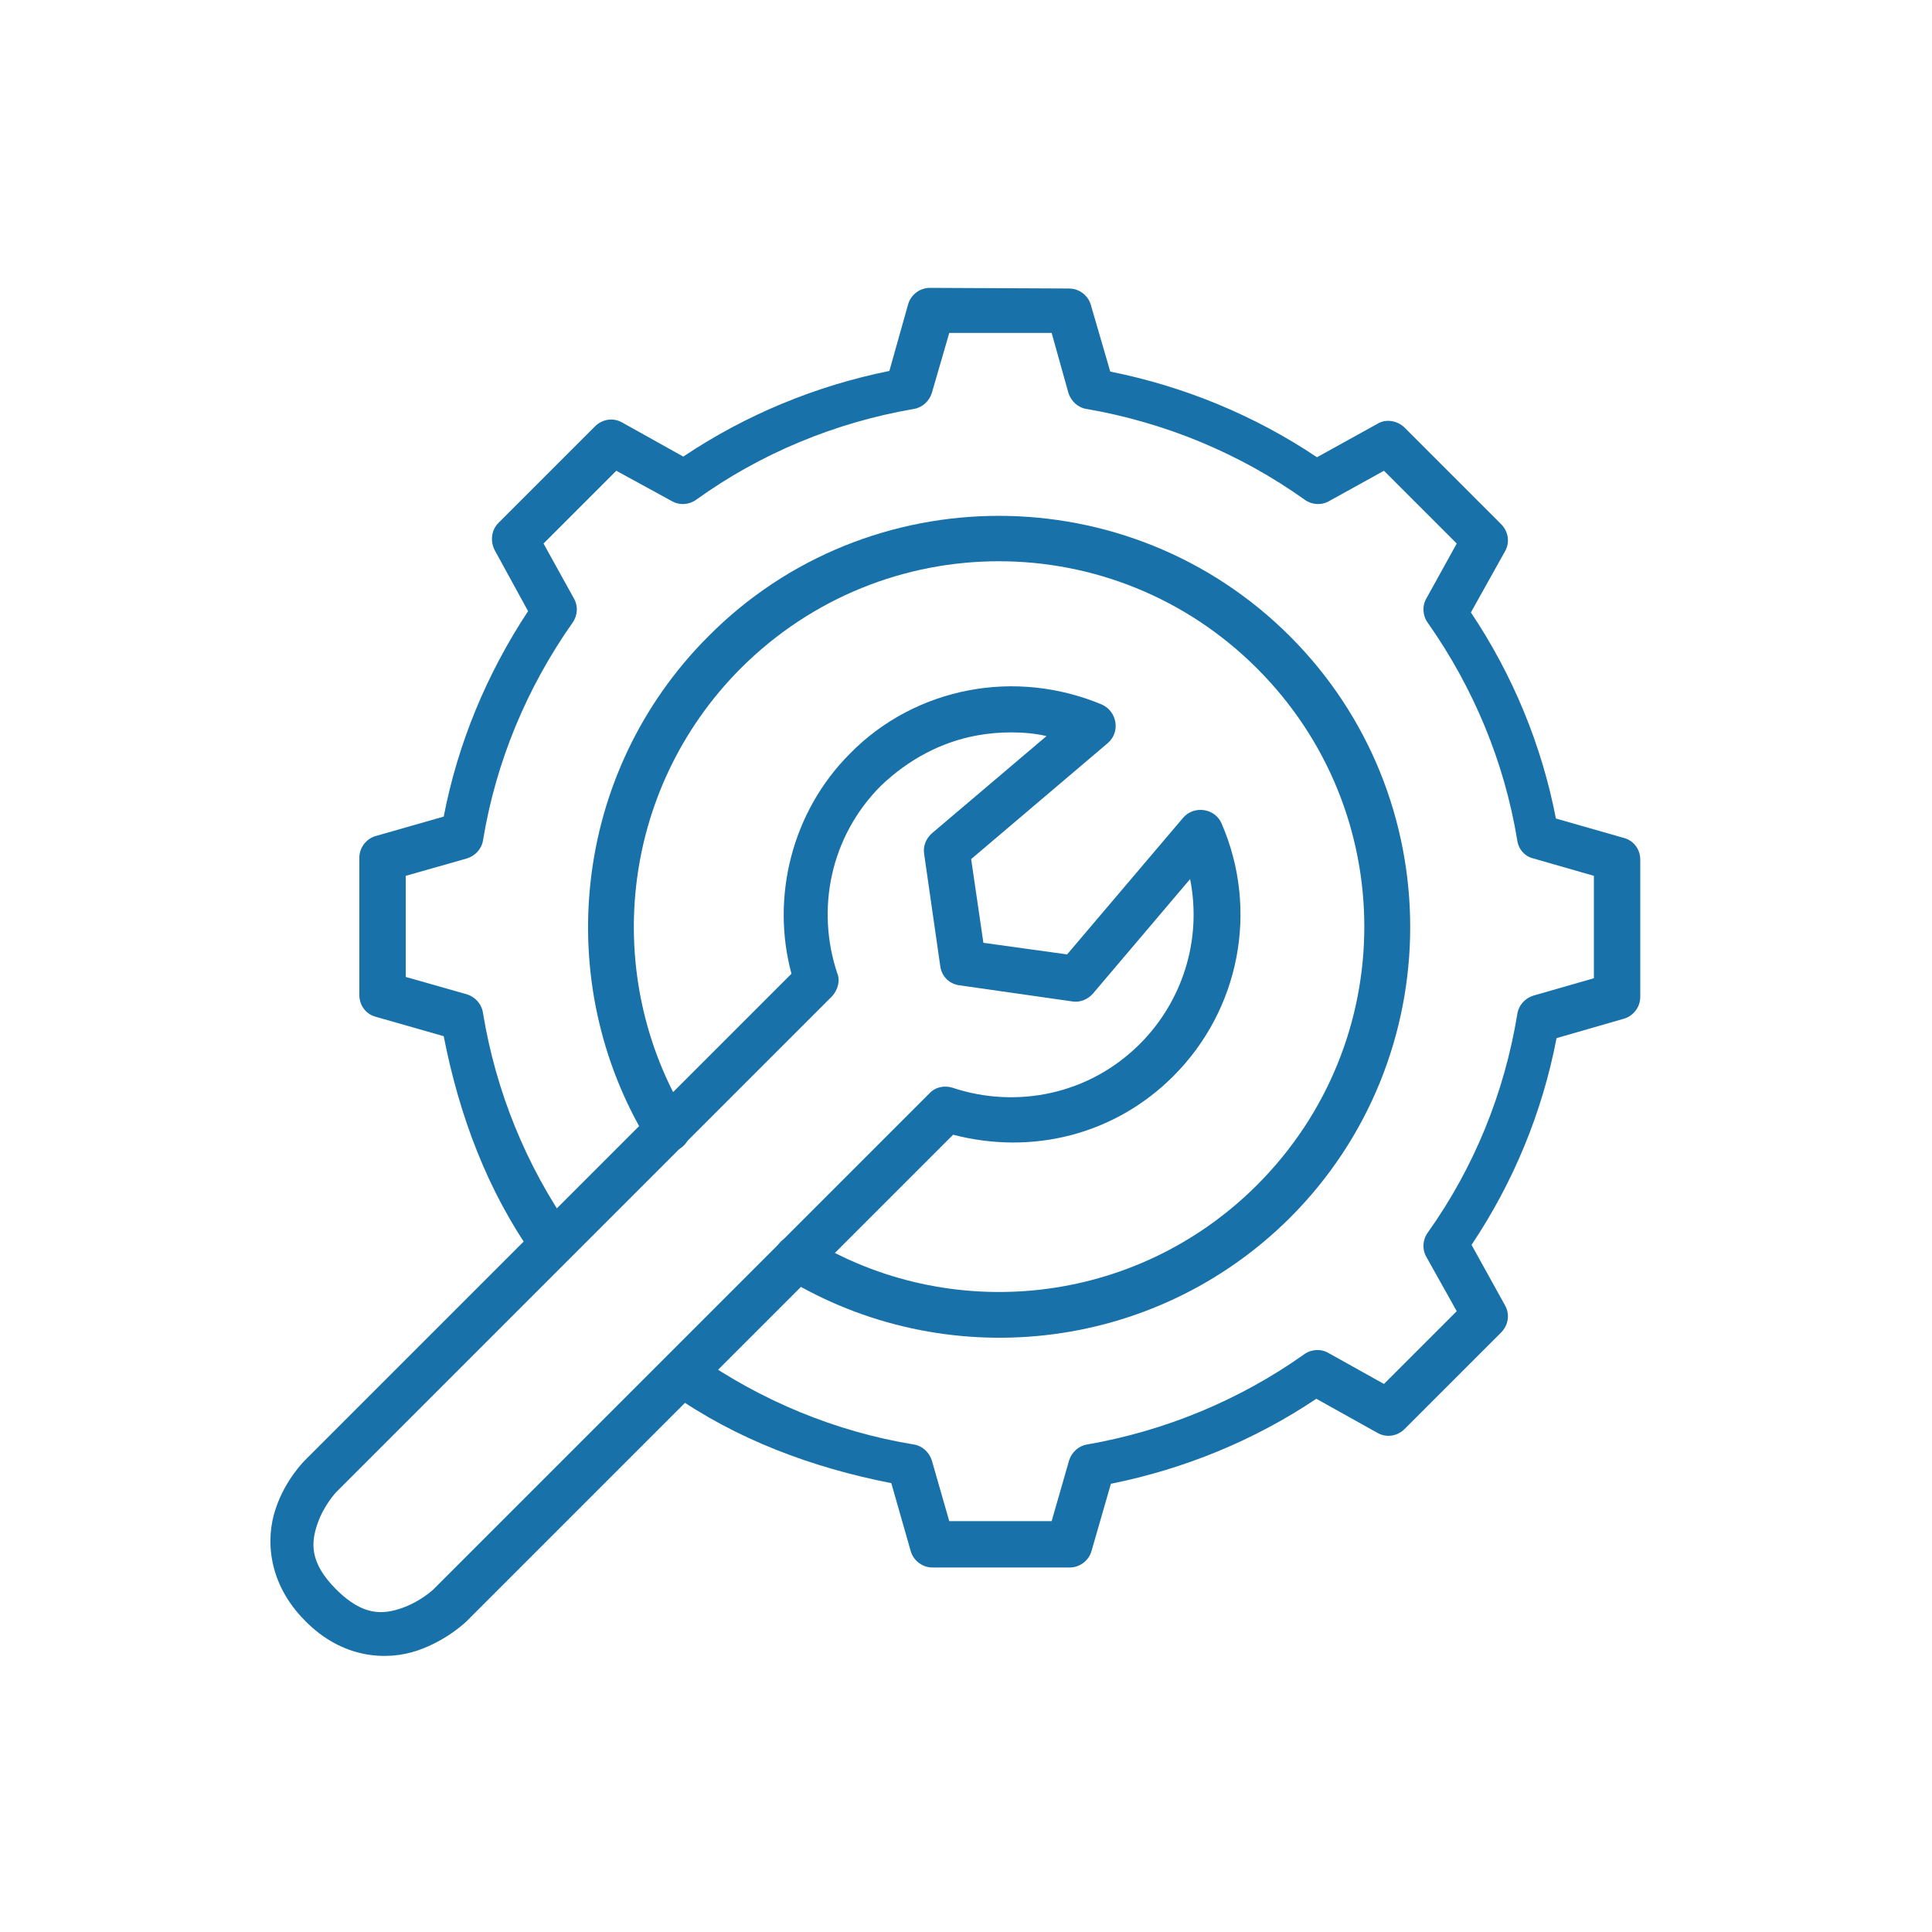
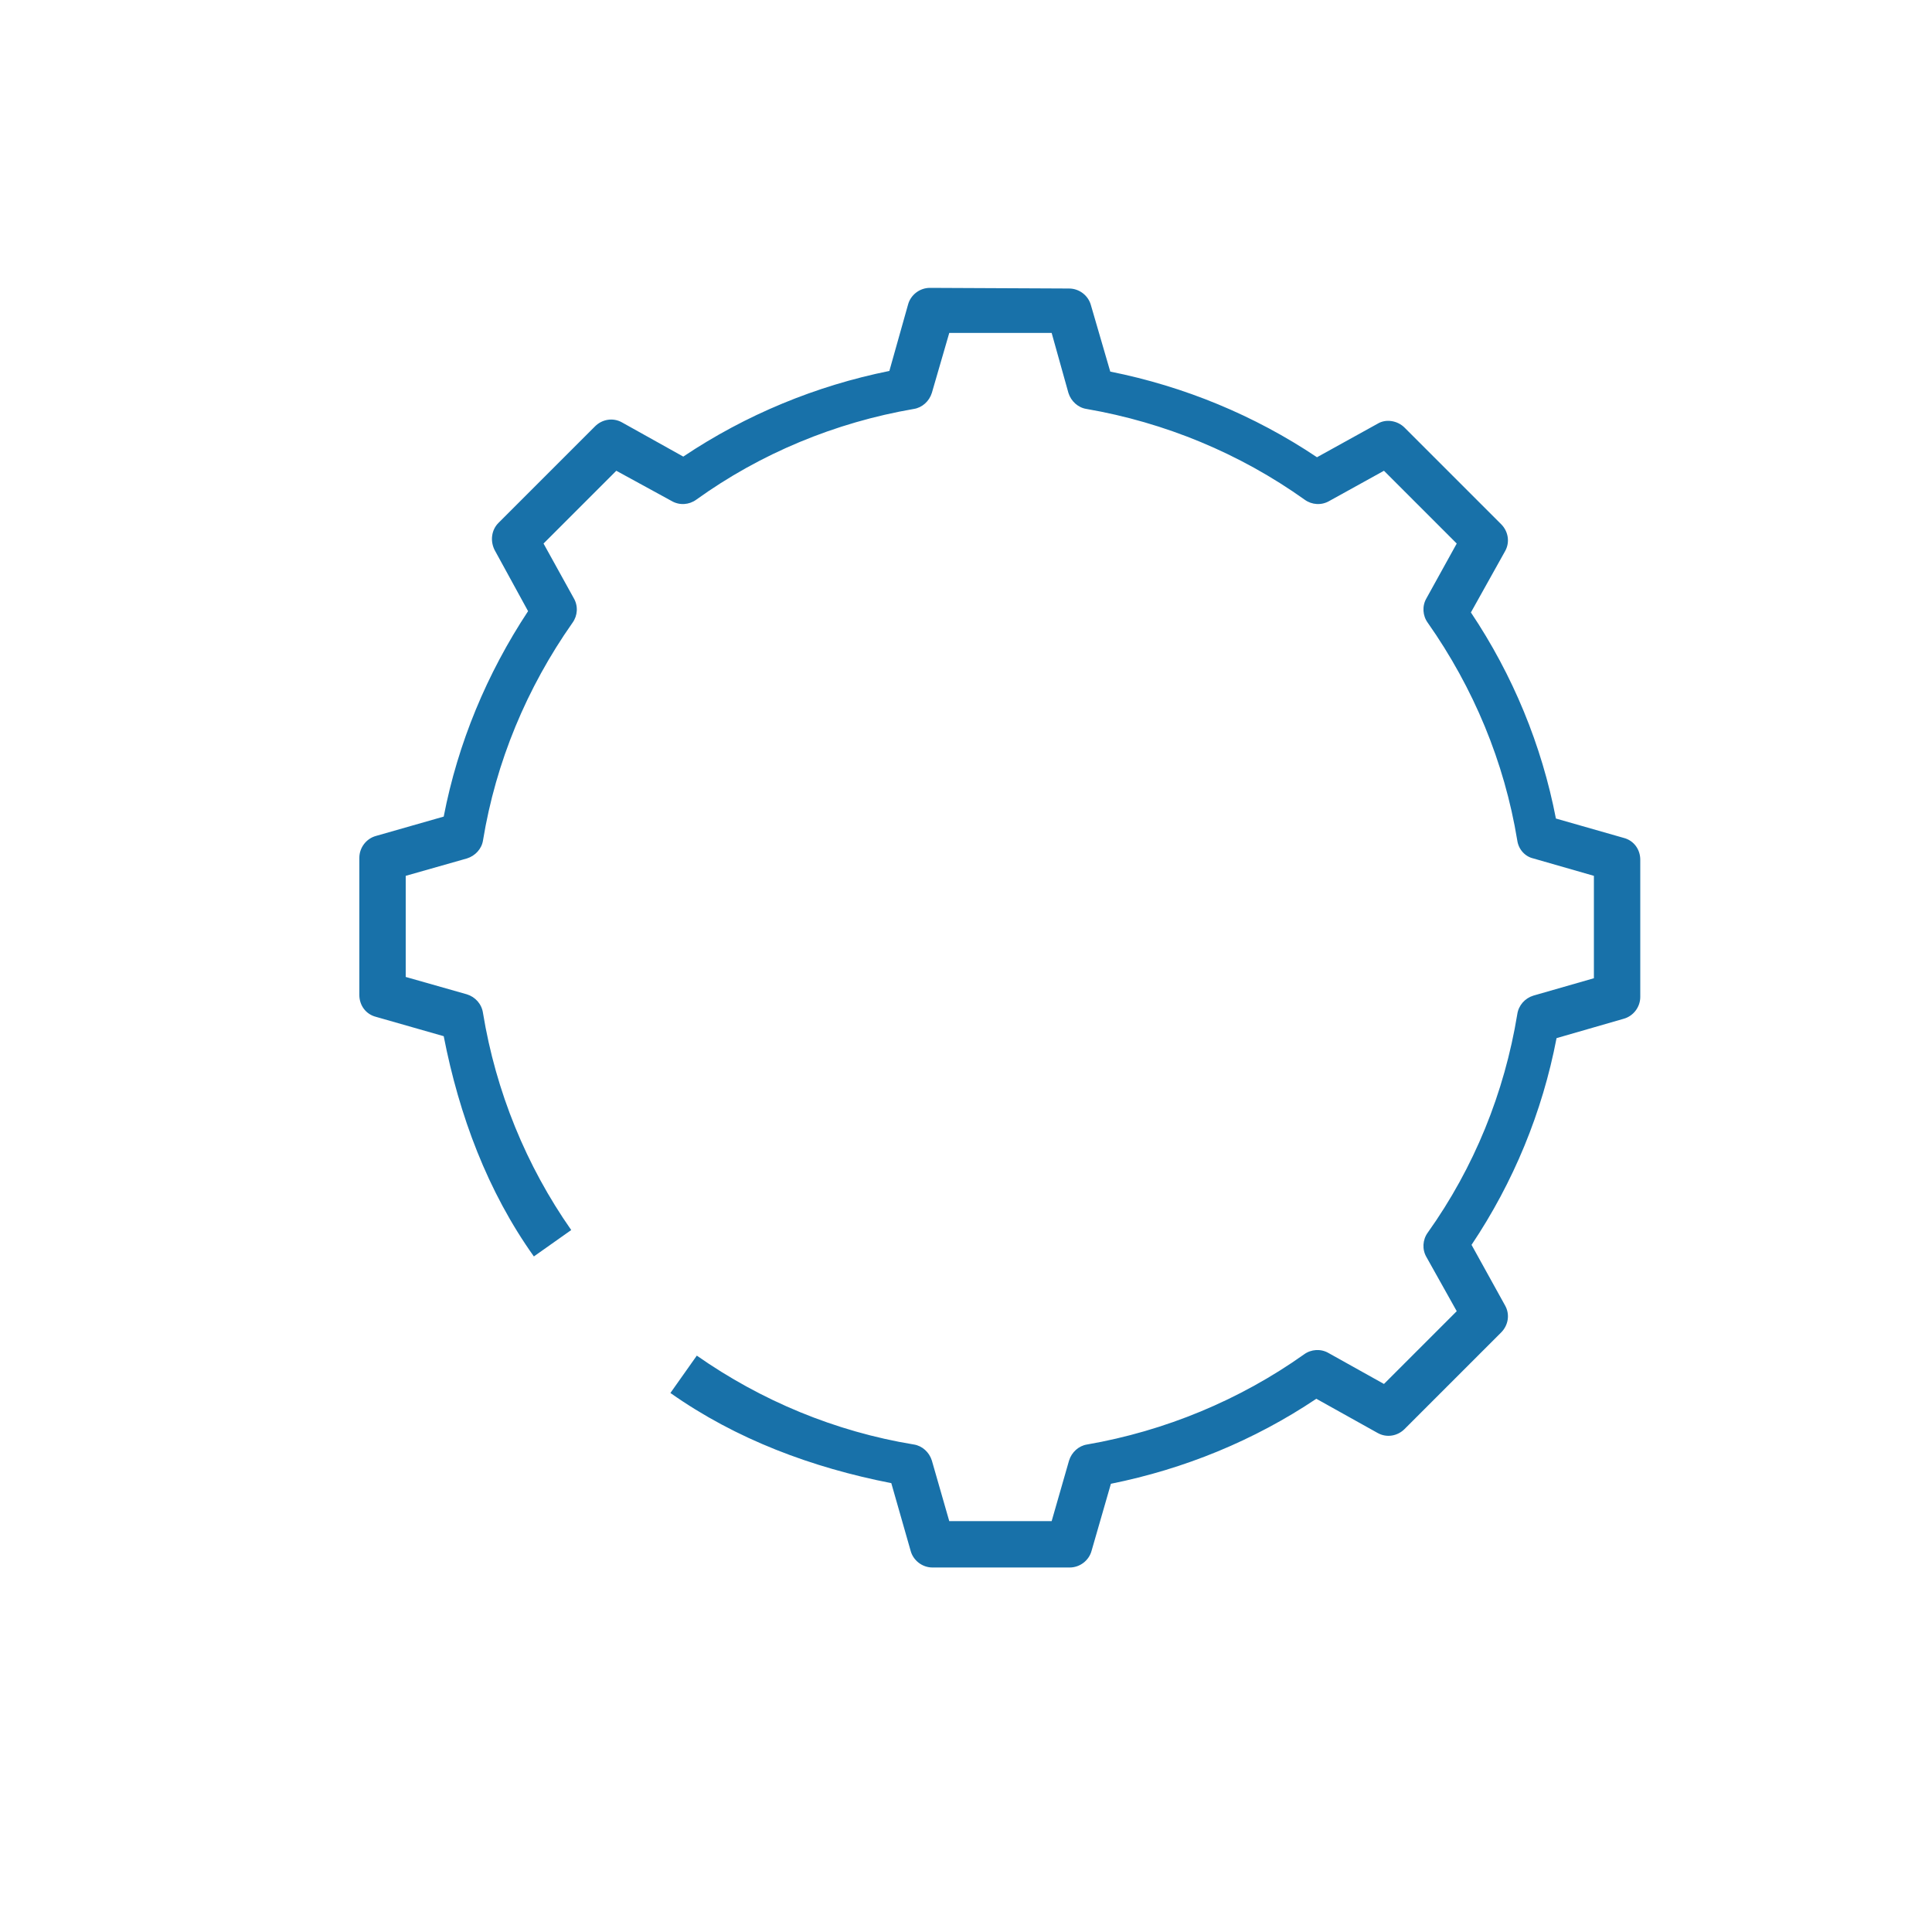
<svg xmlns="http://www.w3.org/2000/svg" version="1.1" id="Layer_1" x="0px" y="0px" viewBox="0 0 300 300" style="enable-background:new 0 0 300 300;" xml:space="preserve">
  <style type="text/css"> .st0{fill:#1871A9;} </style>
  <g>
-     <path class="st0" d="M150.4,107.2c-6.8,1.3-13.3,4.6-18.4,9.8c-9.1,9.1-12.3,22.4-9.1,34.2l-75.5,75.5c0,0-3.1,3-4.6,7.6 c-1.6,4.7-1.2,11.6,4.6,17.4c5.8,5.9,12.7,6.2,17.4,4.6c4.7-1.6,7.7-4.6,7.7-4.6l75.5-75.5c12.3,3.2,25.1,0,34.2-9.1 c10.3-10.3,13.3-25.8,7.5-39.2c-1-2.4-4.3-2.9-6-0.9l-18,21.2l-13-1.8l-1.9-13l21.2-18c2-1.7,1.5-4.9-0.9-6 C164.4,106.6,157.2,105.9,150.4,107.2L150.4,107.2z M151.7,114.2c3.2-0.6,7.5-0.7,10.8,0.1l-17.8,15.1c-0.9,0.8-1.4,2-1.2,3.2 L146,150c0.2,1.6,1.4,2.8,3,3l17.5,2.5c1.2,0.2,2.4-0.3,3.2-1.2l15.1-17.8c1.9,9.6-1.3,19.1-7.8,25.6c-7.9,7.9-19.2,10.1-29.1,6.8 c-1.3-0.4-2.7-0.1-3.6,0.9l-77,77c0,0-2,1.9-4.9,2.9c-2.9,1-6,1.3-10.2-2.9c-4.2-4.2-3.9-7.3-2.9-10.2c1-2.9,2.9-4.9,2.9-4.9l77-77 c0.9-1,1.3-2.4,0.8-3.6c-3.3-9.9-1.1-21.2,6.8-29.1C141.1,117.9,146.2,115.2,151.7,114.2L151.7,114.2z" />
-     <path class="st0" d="M155.1,80.1c-16.3,0-32.7,6.2-45.1,18.7c-21.2,21.2-24.4,53.8-9.4,78.4c1,1.7,3.2,2.2,4.9,1.2 c1.7-1,2.2-3.2,1.2-4.9c-13.3-21.8-10.6-50.7,8.3-69.7c22.2-22.2,58-22.2,80.2,0c22.2,22.2,22.2,58,0,80.2 c-18.9,18.9-47.8,21.7-69.6,8.3c-1.7-1-3.9-0.5-4.9,1.2c-1,1.7-0.5,3.8,1.2,4.9c24.6,15,57.1,11.9,78.4-9.3 c24.9-24.9,24.9-65.4,0-90.3C187.8,86.3,171.4,80.1,155.1,80.1L155.1,80.1z" />
    <path class="st0" d="M144.4,44.7c-1.6,0-3,1.1-3.4,2.6l-2.9,10.3c-11.4,2.3-22.3,6.8-32,13.3l-9.5-5.3c-1.4-0.8-3.1-0.5-4.2,0.6 l-15,15c-1.1,1.1-1.3,2.8-0.6,4.2l5.2,9.5c-6.4,9.7-10.9,20.5-13.1,31.9l-10.5,3c-1.5,0.4-2.6,1.8-2.6,3.4v21.3c0,1.6,1,3,2.6,3.4 l10.5,3c2.4,12.3,6.8,24.1,14,34.2l5.8-4.1c-7-10-11.7-21.5-13.7-33.7c-0.2-1.4-1.2-2.5-2.5-2.9l-9.5-2.7V136l9.5-2.7 c1.3-0.4,2.3-1.5,2.5-2.8c2-12.2,6.8-23.7,13.9-33.8c0.8-1.1,0.9-2.6,0.2-3.8l-4.7-8.5l11.3-11.3l8.6,4.7c1.2,0.7,2.7,0.6,3.8-0.2 c10-7.2,21.6-12,33.8-14.1c1.3-0.2,2.4-1.2,2.8-2.5l2.7-9.3h15.9l2.6,9.3c0.4,1.3,1.5,2.3,2.8,2.5c12.2,2.1,23.8,6.9,33.9,14.1 c1.1,0.8,2.6,0.9,3.8,0.2l8.5-4.7l11.3,11.3l-4.7,8.5c-0.7,1.2-0.6,2.7,0.2,3.8c7.1,10.1,11.9,21.6,13.9,33.8 c0.2,1.4,1.2,2.5,2.5,2.8l9.4,2.7v15.9l-9.4,2.7c-1.3,0.4-2.3,1.5-2.5,2.9c-2,12.2-6.7,23.8-13.9,33.9c-0.8,1.1-0.9,2.6-0.2,3.8 l4.7,8.4l-11.3,11.3l-8.6-4.8c-1.2-0.7-2.7-0.6-3.8,0.2c-10,7.1-21.6,11.9-33.7,14c-1.3,0.2-2.4,1.2-2.8,2.5l-2.7,9.4h-15.9 l-2.7-9.4c-0.4-1.3-1.5-2.3-2.8-2.5c-12.2-2-23.7-6.8-33.7-13.8l-4.1,5.8c10.2,7.2,22,11.6,34.3,14l3,10.5c0.4,1.5,1.8,2.6,3.4,2.6 h21.3c1.6,0,3-1.1,3.4-2.6l3-10.4c11.4-2.3,22.2-6.7,31.9-13.2l9.5,5.3c1.4,0.8,3.1,0.5,4.2-0.6l15-15c1.1-1.1,1.4-2.8,0.6-4.2 l-5.2-9.4c6.5-9.7,11-20.6,13.2-32.1l10.4-3c1.5-0.4,2.6-1.8,2.6-3.4v-21.3c0-1.6-1-3-2.6-3.4l-10.5-3c-2.2-11.4-6.7-22.3-13.2-32 l5.3-9.5c0.8-1.4,0.5-3.1-0.6-4.2l-15-15c-1.1-1.1-2.9-1.4-4.2-0.6l-9.4,5.2c-9.7-6.5-20.6-11-32.1-13.3l-3-10.3 c-0.4-1.5-1.8-2.6-3.4-2.6L144.4,44.7z" />
  </g>
</svg>